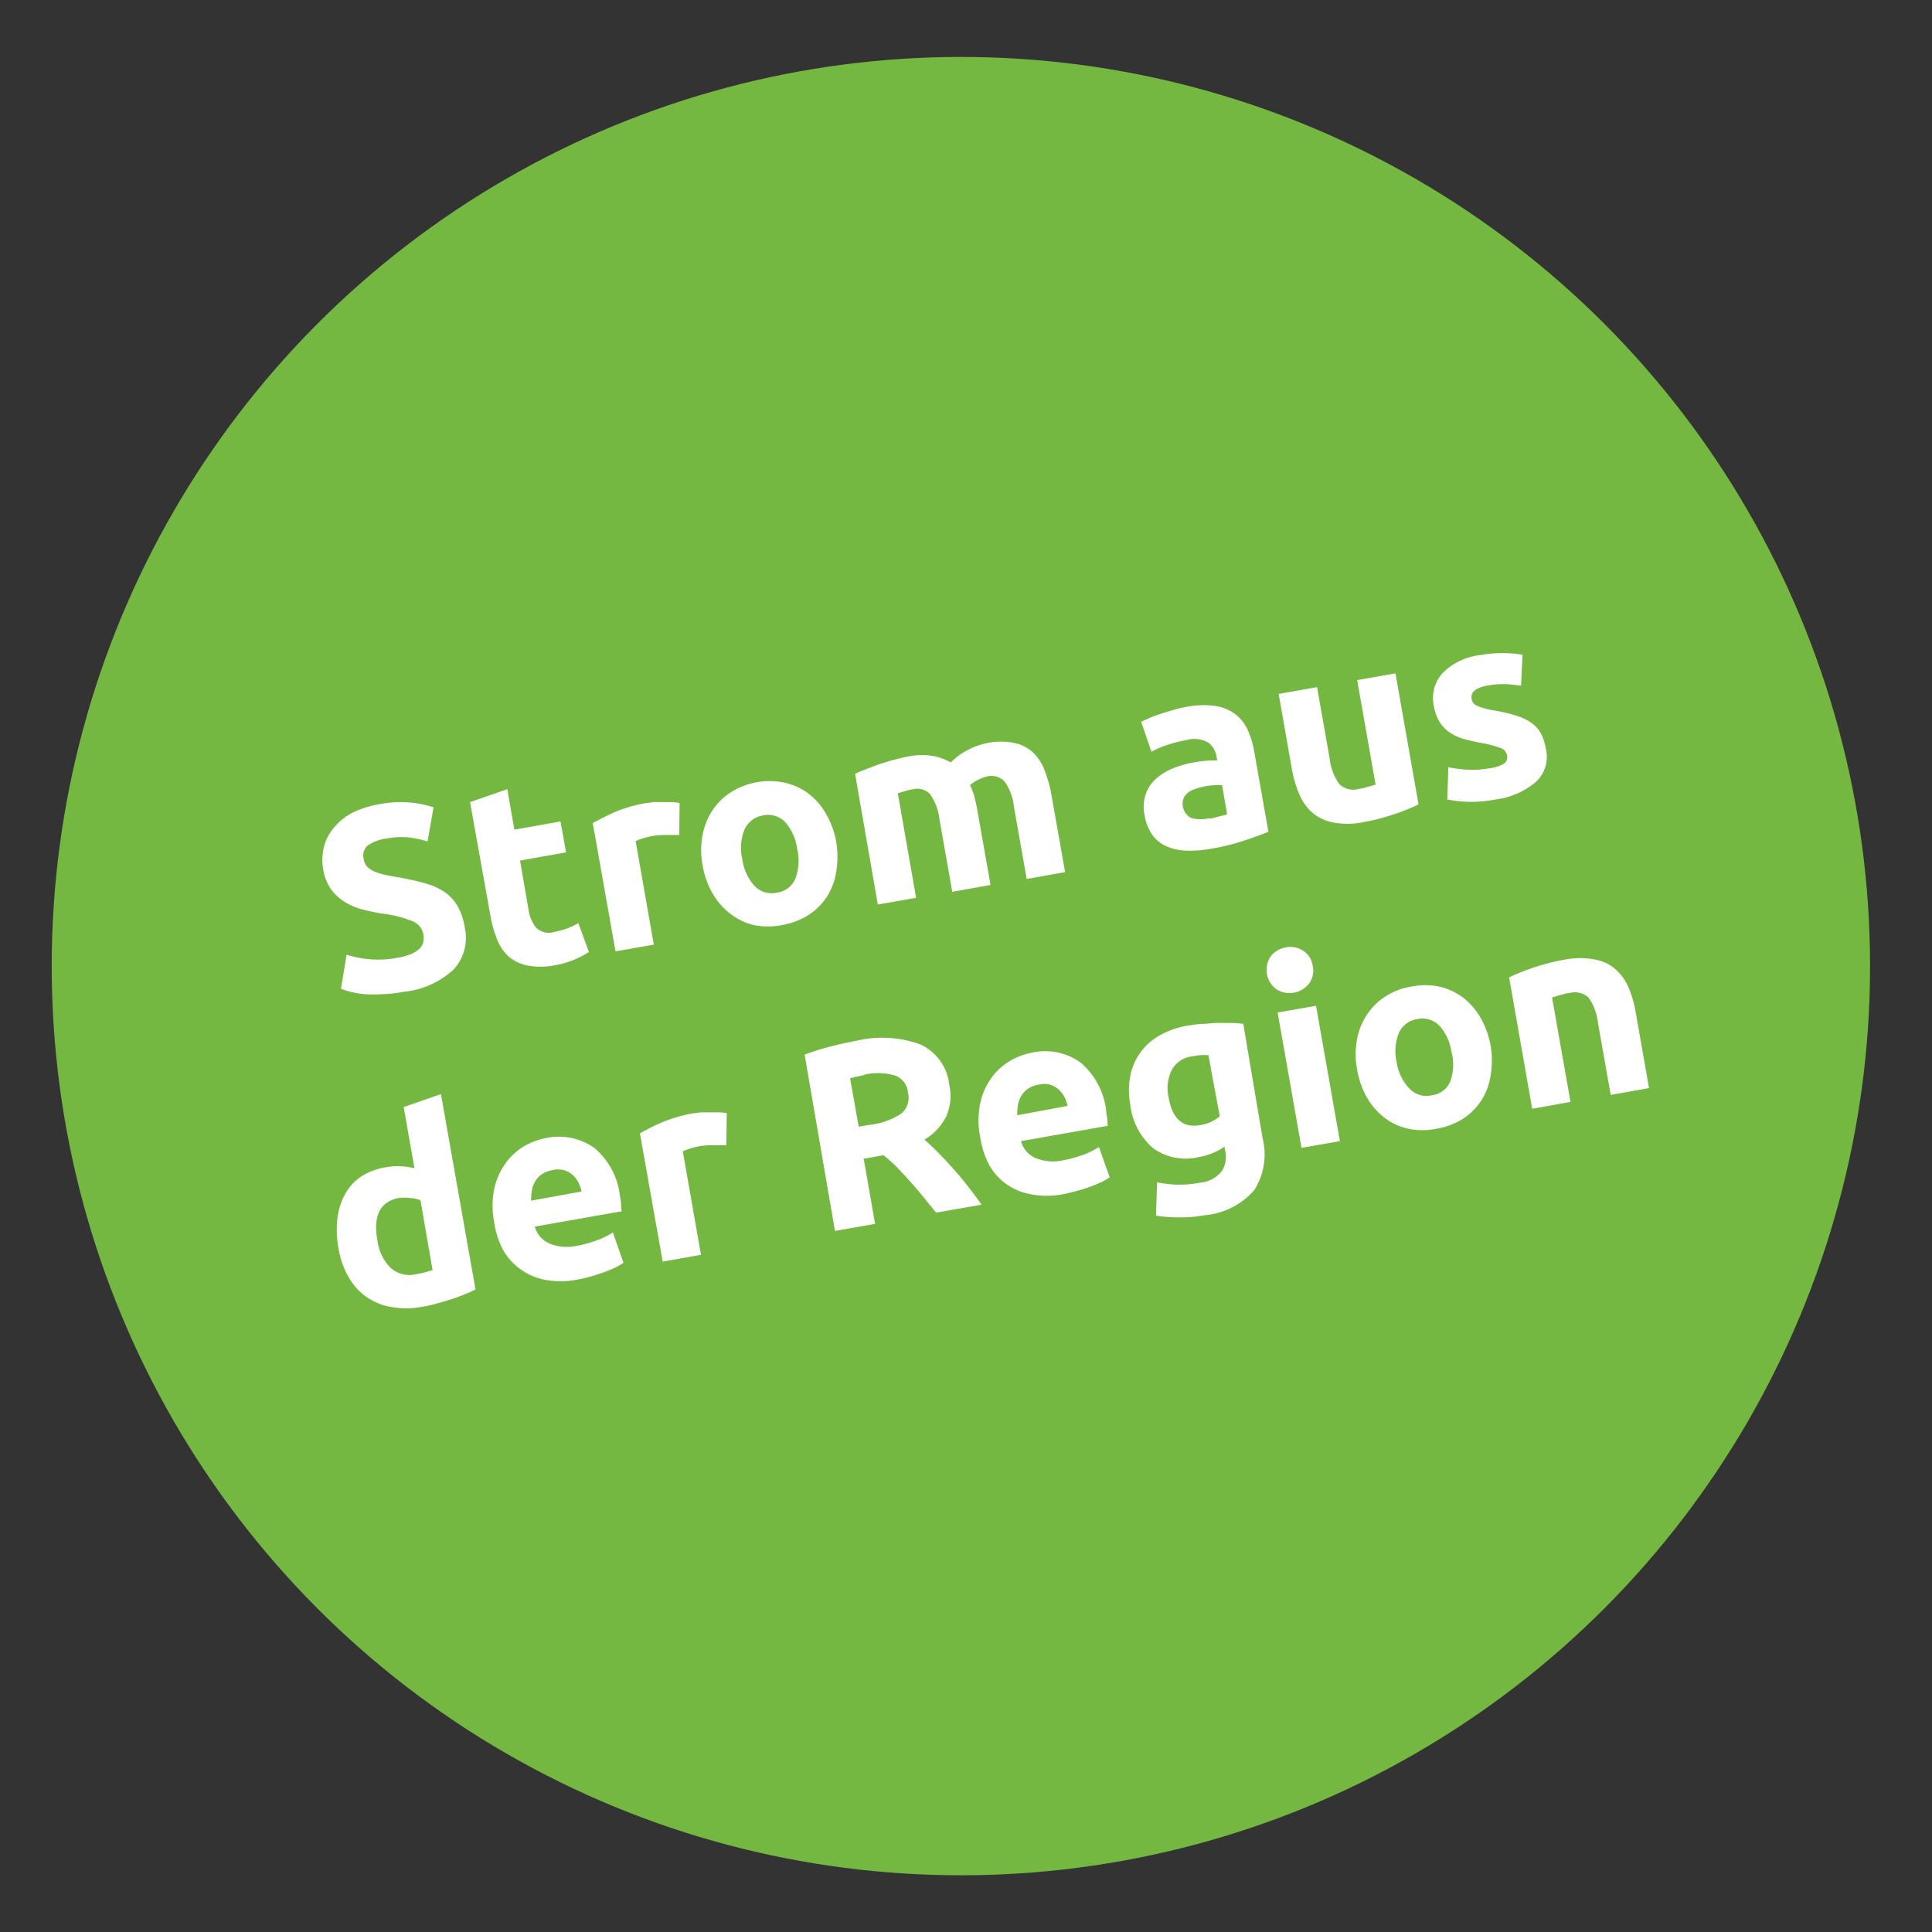
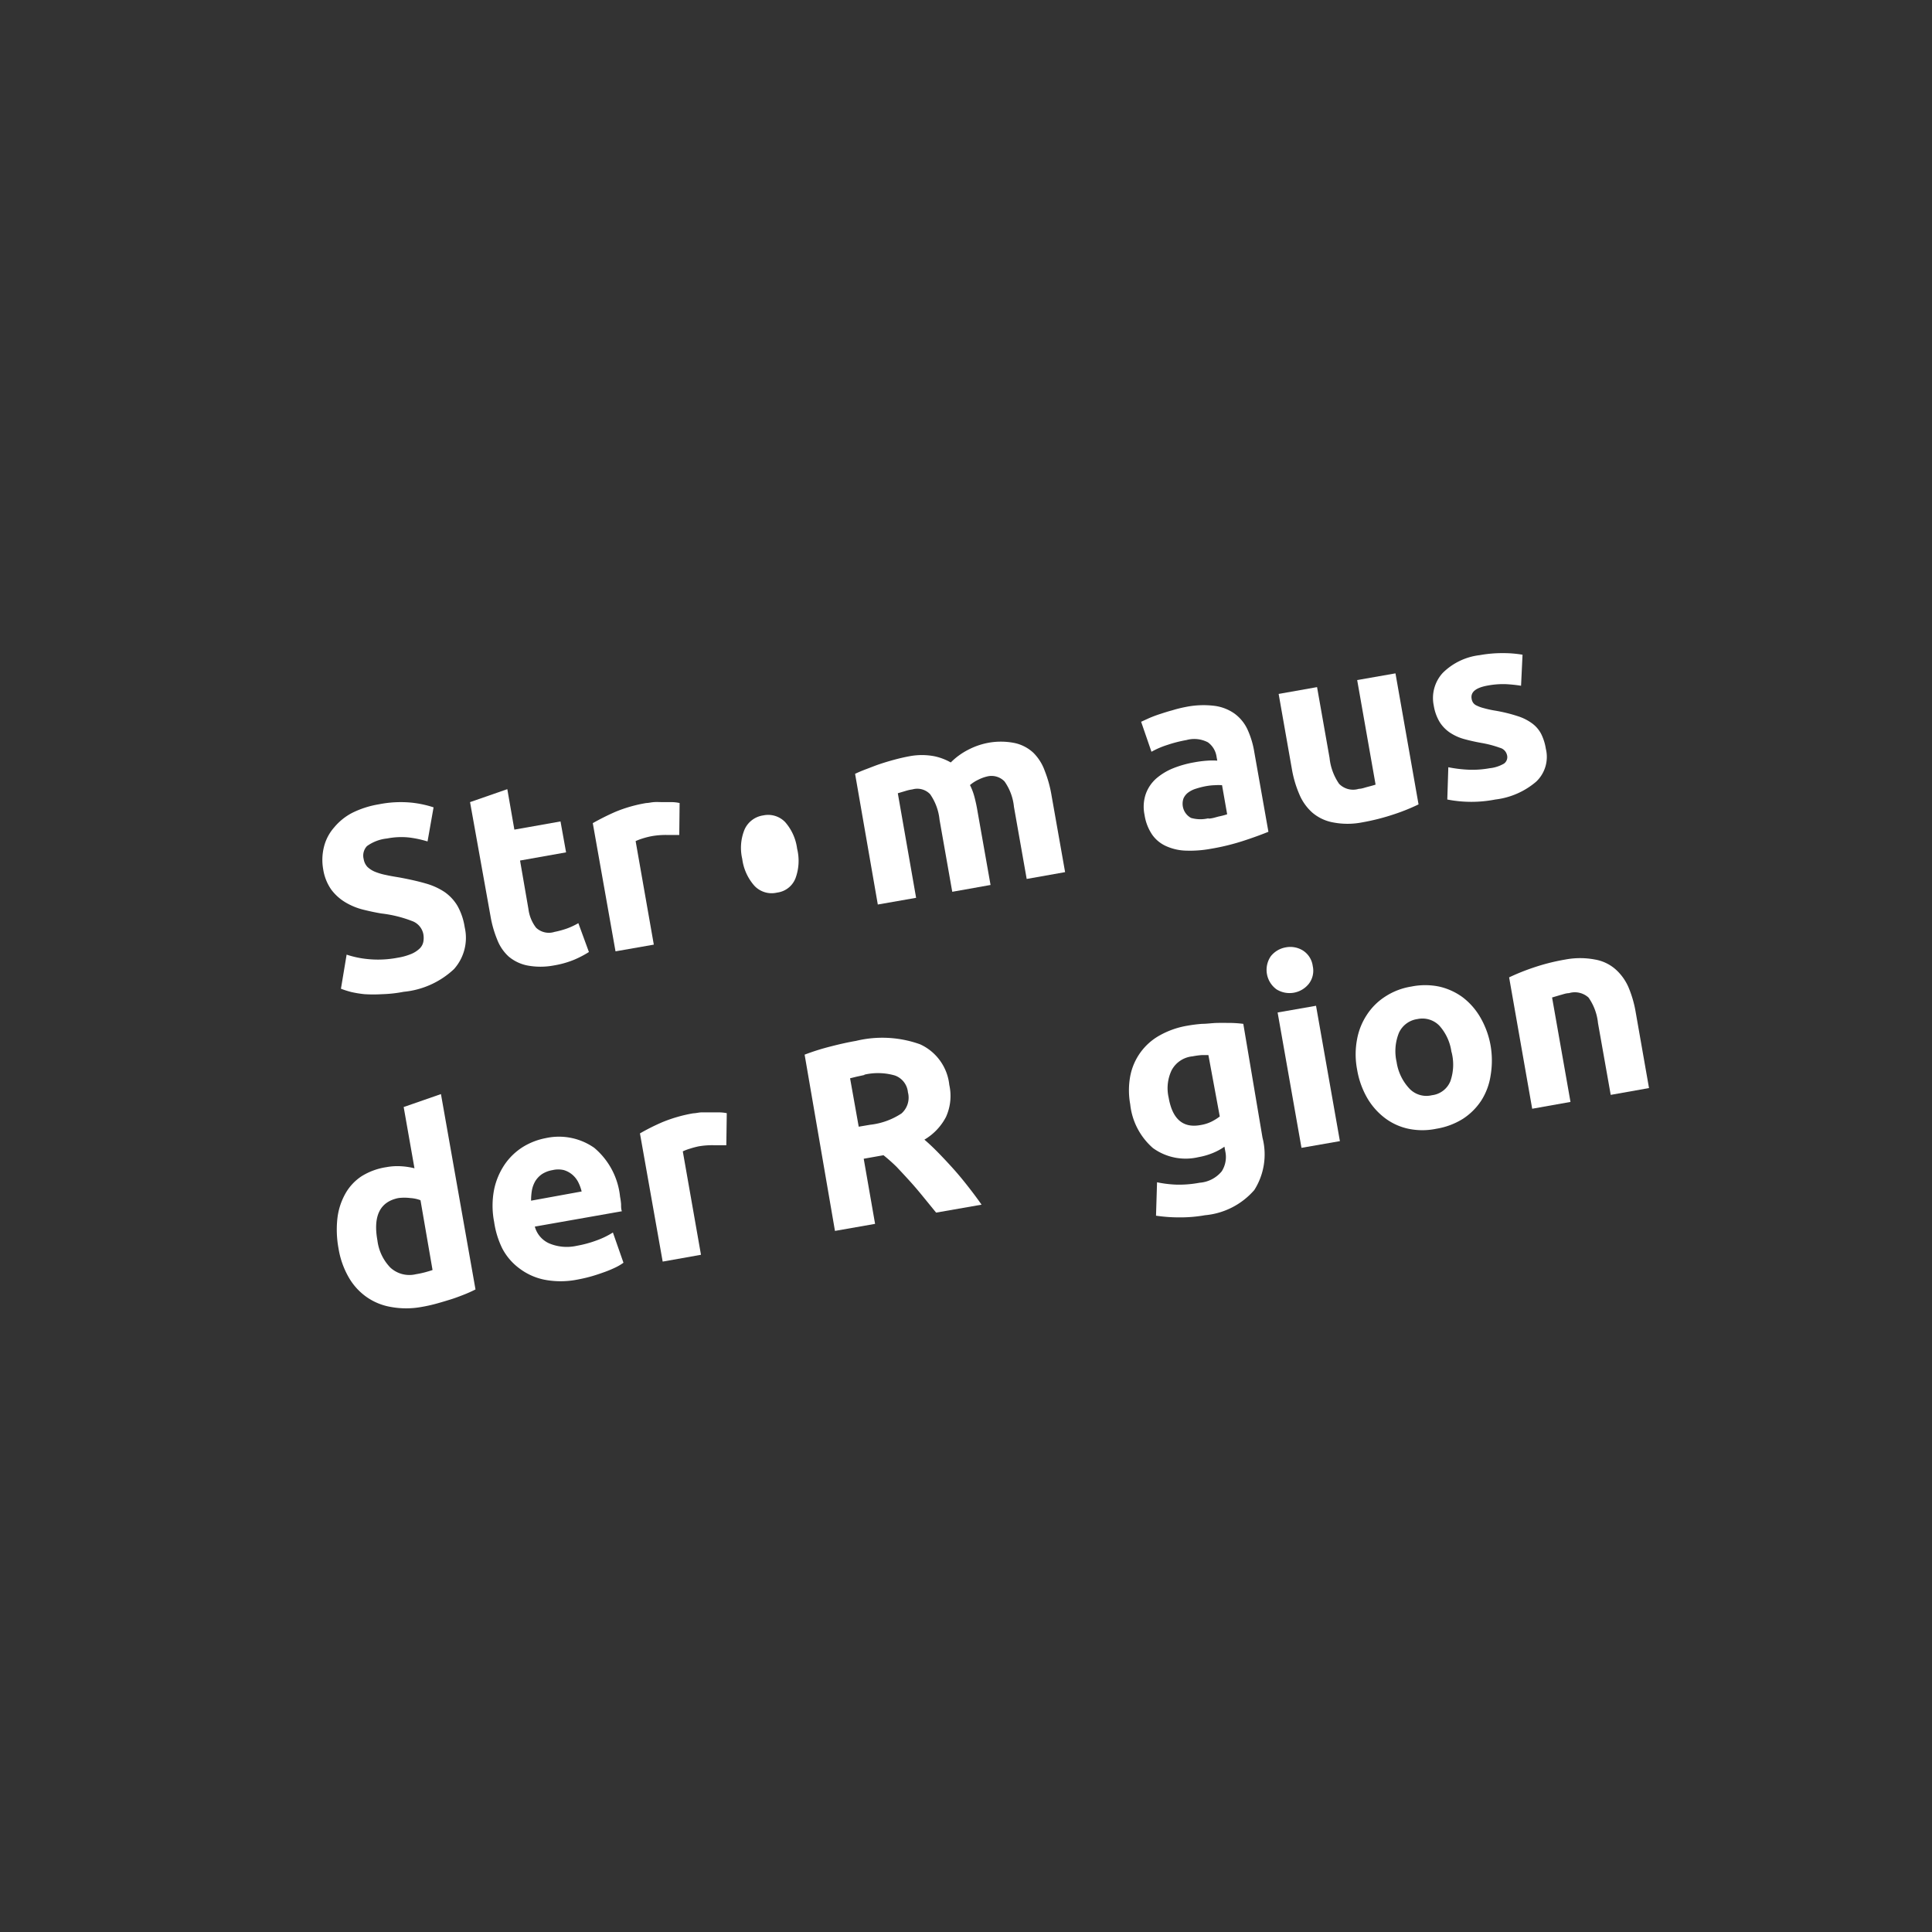
<svg xmlns="http://www.w3.org/2000/svg" viewBox="0 0 170 170">
  <rect x="0" y="0" width="170" height="170" fill="#333333" stroke="none" />
  <defs>
    <style>.cls-1{fill:#74b841;}.cls-2{fill:#fff;}</style>
  </defs>
  <g id="Text">
-     <circle class="cls-1" cx="84.55" cy="85.01" r="80" />
    <path class="cls-2" d="M35,84.27a5.26,5.26,0,0,0,1.21-.34,2.43,2.43,0,0,0,.73-.48,1.14,1.14,0,0,0,.31-.58,1.94,1.94,0,0,0,0-.68,1.54,1.54,0,0,0-1-1.15,10.93,10.93,0,0,0-2.68-.66c-.55-.09-1.1-.21-1.66-.35a5.76,5.76,0,0,1-1.53-.64,4.31,4.31,0,0,1-1.23-1.11,4.24,4.24,0,0,1-.71-1.78,4.74,4.74,0,0,1,.07-2,4.06,4.06,0,0,1,.89-1.69A5.15,5.15,0,0,1,31,71.52a8.31,8.31,0,0,1,2.35-.75,9.83,9.83,0,0,1,2.8-.15,9.34,9.34,0,0,1,2,.42l-.53,3a9.71,9.71,0,0,0-1.56-.34,6.47,6.47,0,0,0-2,.08,3.64,3.64,0,0,0-1.77.67A1.22,1.22,0,0,0,32,75.59a1.31,1.31,0,0,0,.33.69,2.21,2.21,0,0,0,.67.43A5.52,5.52,0,0,0,34,77c.35.08.73.14,1.15.21.86.16,1.63.33,2.28.52a5.85,5.85,0,0,1,1.69.76,3.94,3.94,0,0,1,1.14,1.23,5.55,5.55,0,0,1,.63,1.87,4.13,4.13,0,0,1-.94,3.68,7.5,7.5,0,0,1-4.43,2,11.47,11.47,0,0,1-1.9.21,12.57,12.57,0,0,1-1.54,0,9.55,9.55,0,0,1-1.17-.19A8.37,8.37,0,0,1,30,87l.5-3a8.42,8.42,0,0,0,1.85.39A9.07,9.07,0,0,0,35,84.27Z" />
    <path class="cls-2" d="M41.36,70.58l3.28-1.14L45.26,73l4.06-.72L49.81,75l-4.05.72L46.5,80a3.36,3.36,0,0,0,.67,1.63,1.63,1.63,0,0,0,1.62.37,7.85,7.85,0,0,0,1.1-.3,6.29,6.29,0,0,0,1-.47l.93,2.54a9,9,0,0,1-1.28.67,8.16,8.16,0,0,1-1.8.51,6.27,6.27,0,0,1-2.36,0,3.66,3.66,0,0,1-1.63-.79,3.92,3.92,0,0,1-1-1.48,9.71,9.71,0,0,1-.59-2.07Z" />
    <path class="cls-2" d="M59.77,73.47l-1.11,0a7,7,0,0,0-1.34.11,6.88,6.88,0,0,0-.75.19,5,5,0,0,0-.64.24l1.6,9.11-3.37.59-2-11.28a21.88,21.88,0,0,1,2-1,12.38,12.38,0,0,1,2.71-.77c.18,0,.4-.06.66-.08s.52,0,.79,0,.52,0,.79,0a3.27,3.27,0,0,1,.69.08Z" />
-     <path class="cls-2" d="M73.58,74.07a8.18,8.18,0,0,1,0,2.65,5.72,5.72,0,0,1-.83,2.2,5.49,5.49,0,0,1-1.62,1.6,6.32,6.32,0,0,1-2.33.88,6.38,6.38,0,0,1-2.47,0,5.44,5.44,0,0,1-2.07-1,6,6,0,0,1-1.56-1.79,7.43,7.43,0,0,1-.88-2.49,7.1,7.1,0,0,1,0-2.64,5.9,5.9,0,0,1,.88-2.19,5.5,5.5,0,0,1,1.63-1.59,6.39,6.39,0,0,1,4.71-.83,5.43,5.43,0,0,1,2.07.94,5.77,5.77,0,0,1,1.55,1.76A7.6,7.6,0,0,1,73.58,74.07Zm-3.44.61a4.4,4.4,0,0,0-1.06-2.35,2.08,2.08,0,0,0-1.93-.58A2.13,2.13,0,0,0,65.51,73a4.26,4.26,0,0,0-.2,2.57,4.43,4.43,0,0,0,1.07,2.37,2.08,2.08,0,0,0,2,.6A2,2,0,0,0,70,77.27,4.43,4.43,0,0,0,70.14,74.68Z" />
+     <path class="cls-2" d="M73.58,74.07A7.6,7.6,0,0,1,73.58,74.07Zm-3.44.61a4.4,4.4,0,0,0-1.06-2.35,2.08,2.08,0,0,0-1.93-.58A2.13,2.13,0,0,0,65.51,73a4.26,4.26,0,0,0-.2,2.57,4.43,4.43,0,0,0,1.07,2.37,2.08,2.08,0,0,0,2,.6A2,2,0,0,0,70,77.27,4.43,4.43,0,0,0,70.14,74.68Z" />
    <path class="cls-2" d="M82.67,72.12a4.73,4.73,0,0,0-.83-2.24,1.56,1.56,0,0,0-1.55-.42,3.81,3.81,0,0,0-.65.15L79,69.8,80.61,79l-3.37.59-2-11.5c.27-.13.6-.27,1-.42s.76-.3,1.18-.44.85-.27,1.3-.39.88-.22,1.32-.3a5.87,5.87,0,0,1,2.16,0,5,5,0,0,1,1.46.55,6,6,0,0,1,1.52-1.11,6.32,6.32,0,0,1,1.68-.6,6.13,6.13,0,0,1,2.42,0,3.49,3.49,0,0,1,1.65.86,4.25,4.25,0,0,1,1,1.59,10.61,10.61,0,0,1,.6,2.18l1.19,6.73-3.38.6L89.22,71a4.68,4.68,0,0,0-.83-2.24,1.59,1.59,0,0,0-1.56-.43,3.41,3.41,0,0,0-.73.27,3.24,3.24,0,0,0-.75.48,5.25,5.25,0,0,1,.4,1.07c.1.38.19.79.26,1.22l1.15,6.5-3.37.6Z" />
    <path class="cls-2" d="M104.32,62.21a7.85,7.85,0,0,1,2.56-.1,3.92,3.92,0,0,1,1.76.69,3.62,3.62,0,0,1,1.13,1.39,7.72,7.72,0,0,1,.6,2l1.24,7c-.47.19-1.12.44-2,.73a19.84,19.84,0,0,1-3.09.77,10.11,10.11,0,0,1-2.13.16,4.54,4.54,0,0,1-1.74-.38,3,3,0,0,1-1.25-1,4.21,4.21,0,0,1-.69-1.77,3.49,3.49,0,0,1,.11-1.84,3.3,3.3,0,0,1,.91-1.35,5.32,5.32,0,0,1,1.5-.91,9.18,9.18,0,0,1,1.85-.52,9.76,9.76,0,0,1,1.18-.15,6,6,0,0,1,.85,0l-.06-.32a1.9,1.9,0,0,0-.76-1.29,2.59,2.59,0,0,0-1.9-.2,11.48,11.48,0,0,0-1.68.43,7.32,7.32,0,0,0-1.39.6l-.91-2.64.7-.32c.28-.12.59-.24.93-.35s.7-.23,1.08-.33A11.25,11.25,0,0,1,104.32,62.21Zm2,9.82c.33,0,.65-.12.94-.19a6,6,0,0,0,.72-.19l-.45-2.56a5,5,0,0,0-.63,0,5.55,5.55,0,0,0-.76.08,7.07,7.07,0,0,0-.88.22,2.28,2.28,0,0,0-.7.34,1.31,1.31,0,0,0-.42.52,1.42,1.42,0,0,0,.66,1.72A3,3,0,0,0,106.34,72Z" />
    <path class="cls-2" d="M124.82,70.78a17.5,17.5,0,0,1-2.13.86,19.36,19.36,0,0,1-2.82.72,6.71,6.71,0,0,1-2.6,0,3.88,3.88,0,0,1-1.8-.86,4.43,4.43,0,0,1-1.14-1.61,9.7,9.7,0,0,1-.65-2.19l-1.17-6.64,3.38-.6,1.1,6.23a4.89,4.89,0,0,0,.84,2.28,1.72,1.72,0,0,0,1.74.44c.24,0,.49-.1.76-.17s.5-.13.71-.2l-1.62-9.2,3.37-.59Z" />
    <path class="cls-2" d="M131.06,67.6a3.16,3.16,0,0,0,1.28-.41.7.7,0,0,0,.26-.77.86.86,0,0,0-.62-.62,9.54,9.54,0,0,0-1.64-.43c-.56-.1-1.08-.22-1.55-.35a4.36,4.36,0,0,1-1.23-.57,3.17,3.17,0,0,1-.89-.93,4.07,4.07,0,0,1-.51-1.43,3.27,3.27,0,0,1,.78-2.87,5.51,5.51,0,0,1,3.25-1.57,11.11,11.11,0,0,1,2.12-.18,10,10,0,0,1,1.66.14l-.13,2.73a12.85,12.85,0,0,0-1.34-.14,7.42,7.42,0,0,0-1.58.12c-1.06.19-1.53.57-1.43,1.16a.85.85,0,0,0,.13.35.75.75,0,0,0,.33.26,3,3,0,0,0,.61.22c.25.07.57.15,1,.22a13.6,13.6,0,0,1,2,.49,4.32,4.32,0,0,1,1.29.66,2.69,2.69,0,0,1,.77.92,4.48,4.48,0,0,1,.4,1.28,3,3,0,0,1-.85,2.9,6.74,6.74,0,0,1-3.59,1.57,11,11,0,0,1-4.23,0l.09-2.84a11.52,11.52,0,0,0,1.86.22A8.44,8.44,0,0,0,131.06,67.6Z" />
    <path class="cls-2" d="M41.84,113.46a10.83,10.83,0,0,1-1,.45c-.38.15-.77.3-1.19.43s-.85.26-1.29.38-.86.21-1.27.28a7.47,7.47,0,0,1-2.7,0,5.26,5.26,0,0,1-2.17-.9,5.4,5.4,0,0,1-1.55-1.73,7.47,7.47,0,0,1-.88-2.5,9.09,9.09,0,0,1-.1-2.68,5.79,5.79,0,0,1,.7-2.16,4.43,4.43,0,0,1,1.44-1.54A5.73,5.73,0,0,1,34,102.7a5.24,5.24,0,0,1,1.28-.08,6.36,6.36,0,0,1,1.19.18l-.95-5.39,3.28-1.14Zm-8.63-4.31a4.17,4.17,0,0,0,1.14,2.39,2.47,2.47,0,0,0,2.25.58,8.18,8.18,0,0,0,.84-.18c.25-.07.46-.13.62-.19L37,105.61a3,3,0,0,0-.89-.19,4.17,4.17,0,0,0-1.06,0C33.43,105.75,32.82,107,33.21,109.15Z" />
    <path class="cls-2" d="M43.48,107.52a7.43,7.43,0,0,1,0-2.86,6.17,6.17,0,0,1,.93-2.2A5.49,5.49,0,0,1,46,100.93a5.91,5.91,0,0,1,2-.78,5.41,5.41,0,0,1,4.29.85,6.47,6.47,0,0,1,2.27,4.3,5.67,5.67,0,0,1,.09.65c0,.24,0,.45.07.63l-7.66,1.35a2.26,2.26,0,0,0,1.27,1.48,4,4,0,0,0,2.42.21,10.09,10.09,0,0,0,1.79-.49,7.2,7.2,0,0,0,1.39-.68l.93,2.66a4.53,4.53,0,0,1-.67.4c-.29.14-.61.28-1,.42s-.74.26-1.16.38-.83.21-1.26.29a7.53,7.53,0,0,1-2.88,0,5.42,5.42,0,0,1-2.2-1,5.14,5.14,0,0,1-1.5-1.76A7.77,7.77,0,0,1,43.48,107.52Zm7.7-2.68a3.83,3.83,0,0,0-.3-.82,2.16,2.16,0,0,0-.51-.65,2.1,2.1,0,0,0-.75-.41,2.15,2.15,0,0,0-1,0,2.43,2.43,0,0,0-.94.36,2.07,2.07,0,0,0-.59.63,2.53,2.53,0,0,0-.29.81,5.42,5.42,0,0,0-.07.89Z" />
    <path class="cls-2" d="M63.91,100.77l-1.1,0a7,7,0,0,0-1.34.1,7.2,7.2,0,0,0-.75.2,4.47,4.47,0,0,0-.64.24l1.6,9.1-3.37.6-2-11.28a18.54,18.54,0,0,1,2-1,12.86,12.86,0,0,1,2.7-.77c.19,0,.41-.06.67-.08l.78,0h.8a3.49,3.49,0,0,1,.69.07Z" />
    <path class="cls-2" d="M75.32,91.59a9.83,9.83,0,0,1,5.64.3,4.43,4.43,0,0,1,2.57,3.57,4.47,4.47,0,0,1-.29,2.82,5,5,0,0,1-1.9,2c.39.33.8.72,1.24,1.17s.87.91,1.31,1.4.86,1,1.29,1.55.82,1.07,1.19,1.6l-4,.7-1.15-1.41c-.39-.48-.78-.94-1.18-1.38s-.79-.86-1.17-1.26a15.31,15.31,0,0,0-1.13-1l-1.74.31,1,5.73-3.53.62L70.8,92.8a20.45,20.45,0,0,1,2.33-.73C73.94,91.86,74.68,91.7,75.32,91.59Zm.74,3-.69.15-.57.14.76,4.26,1-.17a6.26,6.26,0,0,0,2.77-1,1.86,1.86,0,0,0,.56-1.86,1.74,1.74,0,0,0-1.16-1.48A5.38,5.38,0,0,0,76.06,94.56Z" />
-     <path class="cls-2" d="M86.24,100a7.42,7.42,0,0,1,0-2.86,5.83,5.83,0,0,1,.93-2.2,5.34,5.34,0,0,1,1.61-1.53,5.88,5.88,0,0,1,2-.78,5.34,5.34,0,0,1,4.28.85,6.52,6.52,0,0,1,2.28,4.3c0,.2.06.41.09.65s0,.45.06.63l-7.65,1.35a2.25,2.25,0,0,0,1.26,1.48,4,4,0,0,0,2.42.21,10.49,10.49,0,0,0,1.79-.49,7.2,7.2,0,0,0,1.39-.68l.94,2.66a4.71,4.71,0,0,1-.68.4c-.29.14-.61.28-1,.42s-.74.26-1.16.37-.83.22-1.25.3a7.53,7.53,0,0,1-2.88,0,5.36,5.36,0,0,1-2.2-.95,5.14,5.14,0,0,1-1.5-1.76A7.78,7.78,0,0,1,86.24,100Zm7.7-2.69a3.41,3.41,0,0,0-.29-.81,2.37,2.37,0,0,0-.52-.65,2,2,0,0,0-.74-.41,2.19,2.19,0,0,0-1,0,2.5,2.5,0,0,0-.94.36,2.2,2.2,0,0,0-.59.63,2.53,2.53,0,0,0-.29.81,5.4,5.4,0,0,0-.06.89Z" />
    <path class="cls-2" d="M111.09,100.11a5.85,5.85,0,0,1-.72,4.6,6.51,6.51,0,0,1-4.34,2.22,12.44,12.44,0,0,1-2.21.19,14,14,0,0,1-2.1-.15l.09-2.94a10,10,0,0,0,1.75.21,9.79,9.79,0,0,0,2-.17,2.78,2.78,0,0,0,1.94-1,2.34,2.34,0,0,0,.32-1.74l-.08-.43a5.15,5.15,0,0,1-1.06.57,6.12,6.12,0,0,1-1.23.35,4.9,4.9,0,0,1-4-.8,5.93,5.93,0,0,1-2-3.85,6.85,6.85,0,0,1,0-2.47,5.21,5.21,0,0,1,2.57-3.58,7.49,7.49,0,0,1,2.48-.87,12.58,12.58,0,0,1,1.27-.16c.44,0,.87-.07,1.31-.08s.85,0,1.25,0a10.45,10.45,0,0,1,1.07.08Zm-8.26-3.54q.49,2.84,2.78,2.43a3.42,3.42,0,0,0,1-.31,4.52,4.52,0,0,0,.72-.45l-1-5.4-.6,0a6.89,6.89,0,0,0-.8.11,2.33,2.33,0,0,0-1.84,1.23A3.68,3.68,0,0,0,102.83,96.57Z" />
    <path class="cls-2" d="M115.51,85a1.88,1.88,0,0,1-.34,1.56,2.17,2.17,0,0,1-2.84.5,2.12,2.12,0,0,1-.51-2.92,2.15,2.15,0,0,1,1.32-.78,2.1,2.1,0,0,1,1.51.28A1.91,1.91,0,0,1,115.51,85Zm2.39,15.41-3.38.59-2.1-11.91,3.38-.59Z" />
    <path class="cls-2" d="M131.16,92a7.84,7.84,0,0,1,0,2.64,5.65,5.65,0,0,1-.82,2.2,5.53,5.53,0,0,1-1.62,1.61,6.31,6.31,0,0,1-2.33.87,6,6,0,0,1-2.47,0,5.23,5.23,0,0,1-2.07-.95,6,6,0,0,1-1.56-1.78,7.49,7.49,0,0,1-.88-2.5,7.1,7.1,0,0,1,0-2.64,5.79,5.79,0,0,1,.88-2.18,5.41,5.41,0,0,1,1.63-1.6,5.88,5.88,0,0,1,2.26-.86,6.1,6.1,0,0,1,2.45,0,5.58,5.58,0,0,1,2.07.94,6,6,0,0,1,1.55,1.76A7.57,7.57,0,0,1,131.16,92Zm-3.44.6a4.33,4.33,0,0,0-1.06-2.34,2.08,2.08,0,0,0-1.94-.59,2.1,2.1,0,0,0-1.63,1.22,4.31,4.31,0,0,0-.2,2.56A4.36,4.36,0,0,0,124,95.77a2.06,2.06,0,0,0,2,.6,2,2,0,0,0,1.62-1.23A4.42,4.42,0,0,0,127.72,92.55Z" />
    <path class="cls-2" d="M132.79,86a19.56,19.56,0,0,1,2.14-.86,18.32,18.32,0,0,1,2.81-.71,7,7,0,0,1,2.6,0,3.68,3.68,0,0,1,1.79.84,4.51,4.51,0,0,1,1.15,1.57,9.82,9.82,0,0,1,.64,2.18l1.18,6.72-3.37.6-1.12-6.32a4.73,4.73,0,0,0-.83-2.24,1.79,1.79,0,0,0-1.73-.39c-.25,0-.5.1-.77.17l-.71.21,1.62,9.19-3.37.6Z" />
  </g>
</svg>